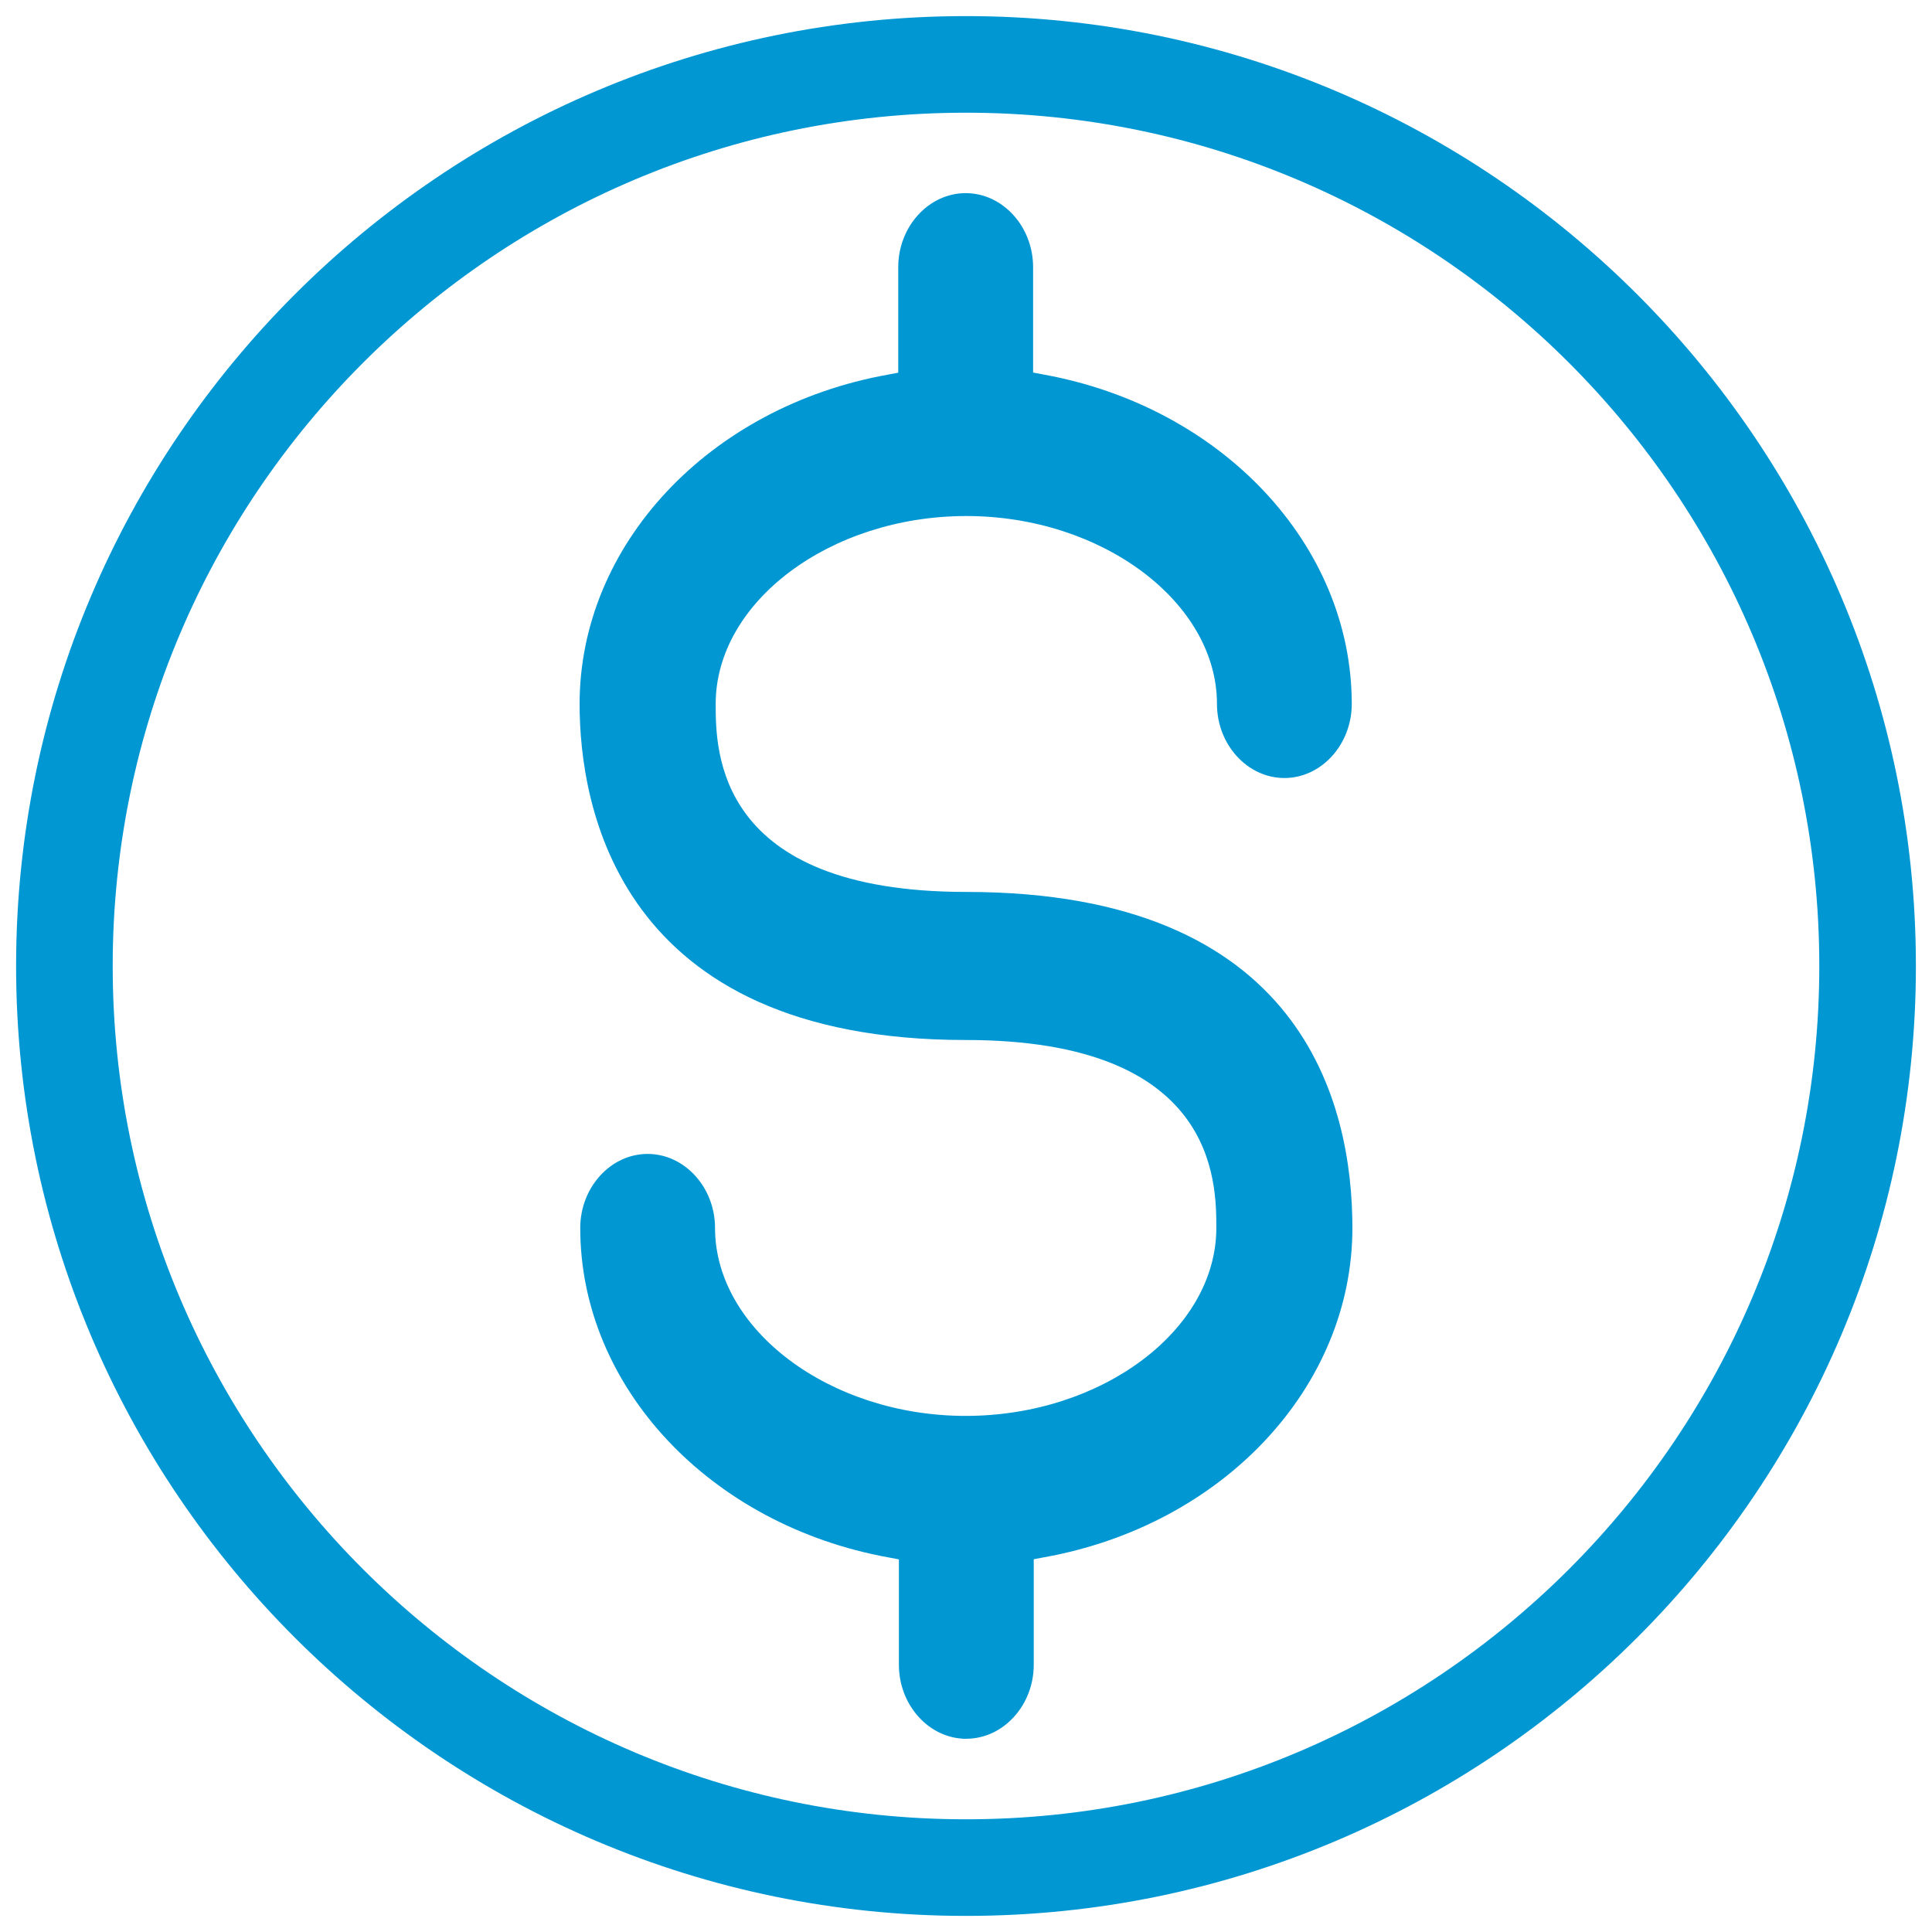
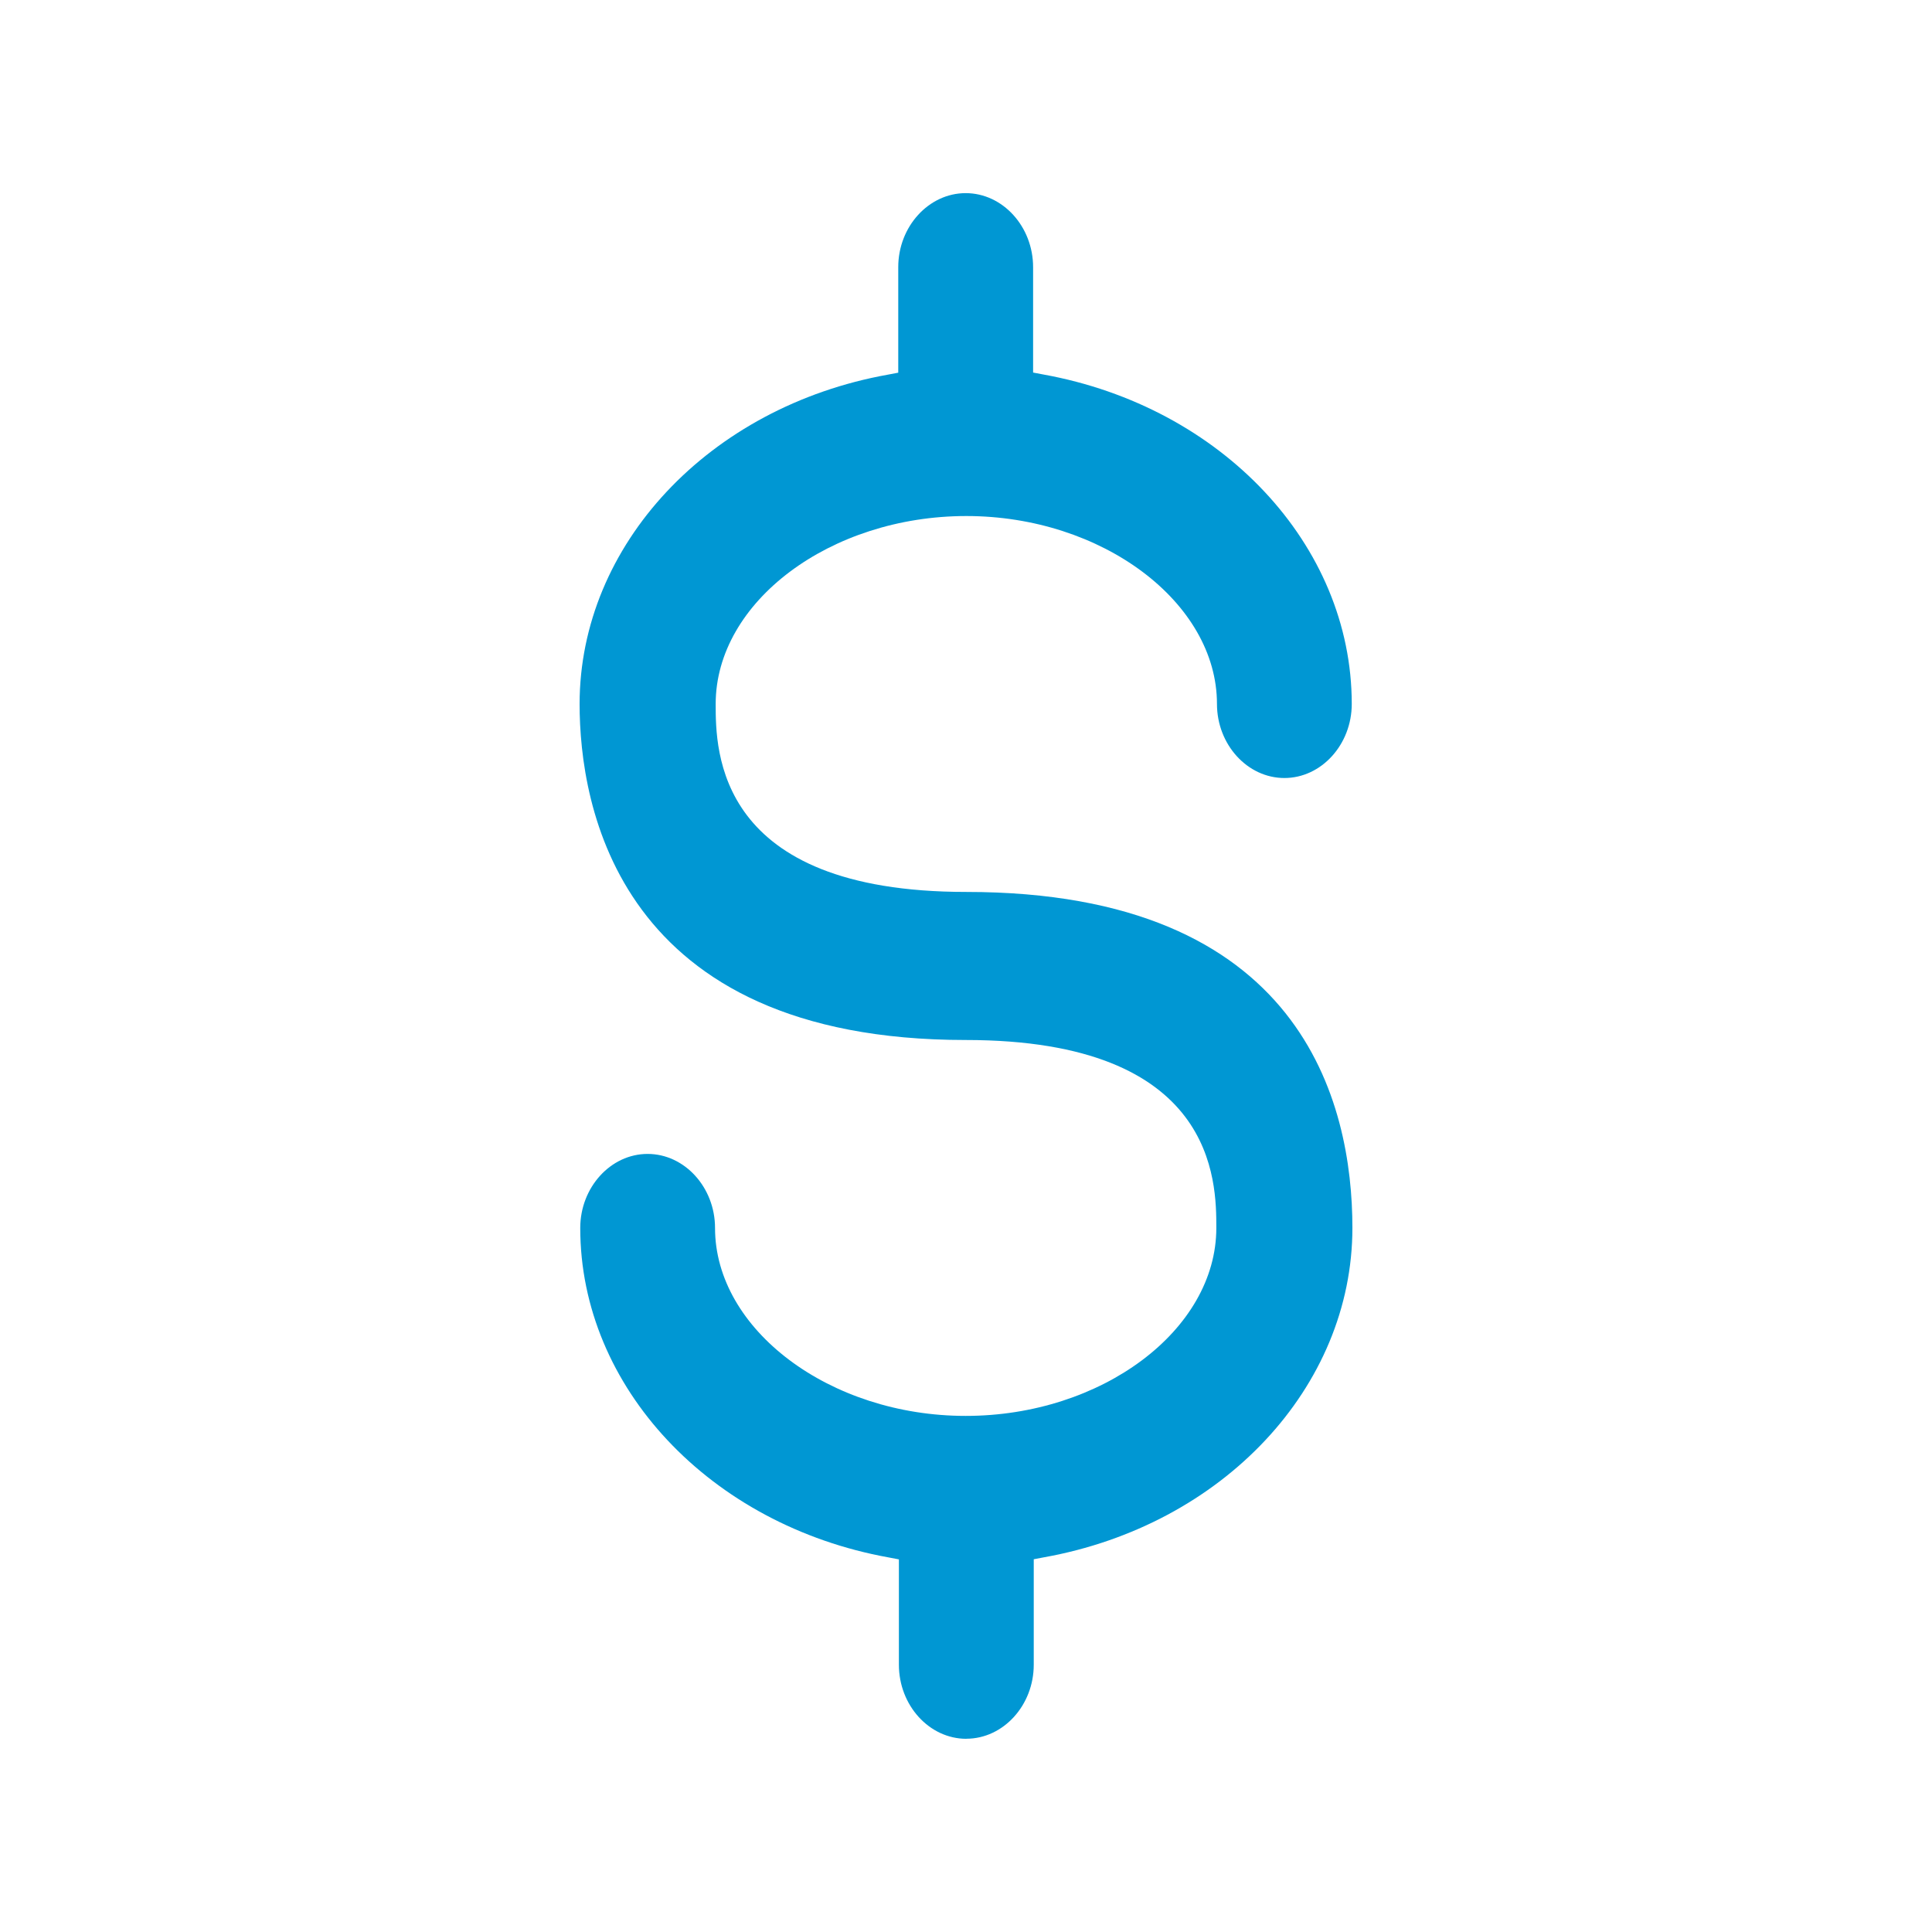
<svg xmlns="http://www.w3.org/2000/svg" width="30" height="30" viewBox="0 0 30 30">
  <g fill-rule="nonzero" fill="none">
    <path d="M15.005 27c-.575 0-1.047-.519-1.047-1.15v-1.636l-.158-.03c-2.77-.5-4.79-2.645-4.79-5.116 0-.63.472-1.15 1.046-1.15.575 0 1.047.52 1.047 1.15 0 1.576 1.78 2.918 3.892 2.918 2.113 0 3.892-1.332 3.892-2.918 0-.722 0-2.919-3.892-2.919C9.584 16.15 9 12.5 9 10.932c0-2.471 2.01-4.617 4.79-5.115l.158-.03V4.148c0-.63.473-1.149 1.047-1.149.575 0 1.047.519 1.047 1.15v1.636l.158.03c2.77.5 4.79 2.645 4.79 5.116 0 .63-.472 1.15-1.046 1.15-.575 0-1.047-.52-1.047-1.15 0-1.576-1.78-2.918-3.892-2.918-2.113 0-3.892 1.332-3.892 2.918 0 .722 0 2.919 3.892 2.919 5.217 0 5.995 3.274 5.995 5.217 0 2.471-2.01 4.617-4.79 5.115l-.158.03v1.638c0 .63-.473 1.149-1.047 1.149z" fill="#0097D3" />
-     <path d="M15 1c7.72 0 14 6.28 14 14s-6.28 14-14 14S1 22.72 1 15 7.28 1 15 1z" stroke="#0097D3" stroke-width="1.5" />
  </g>
</svg>